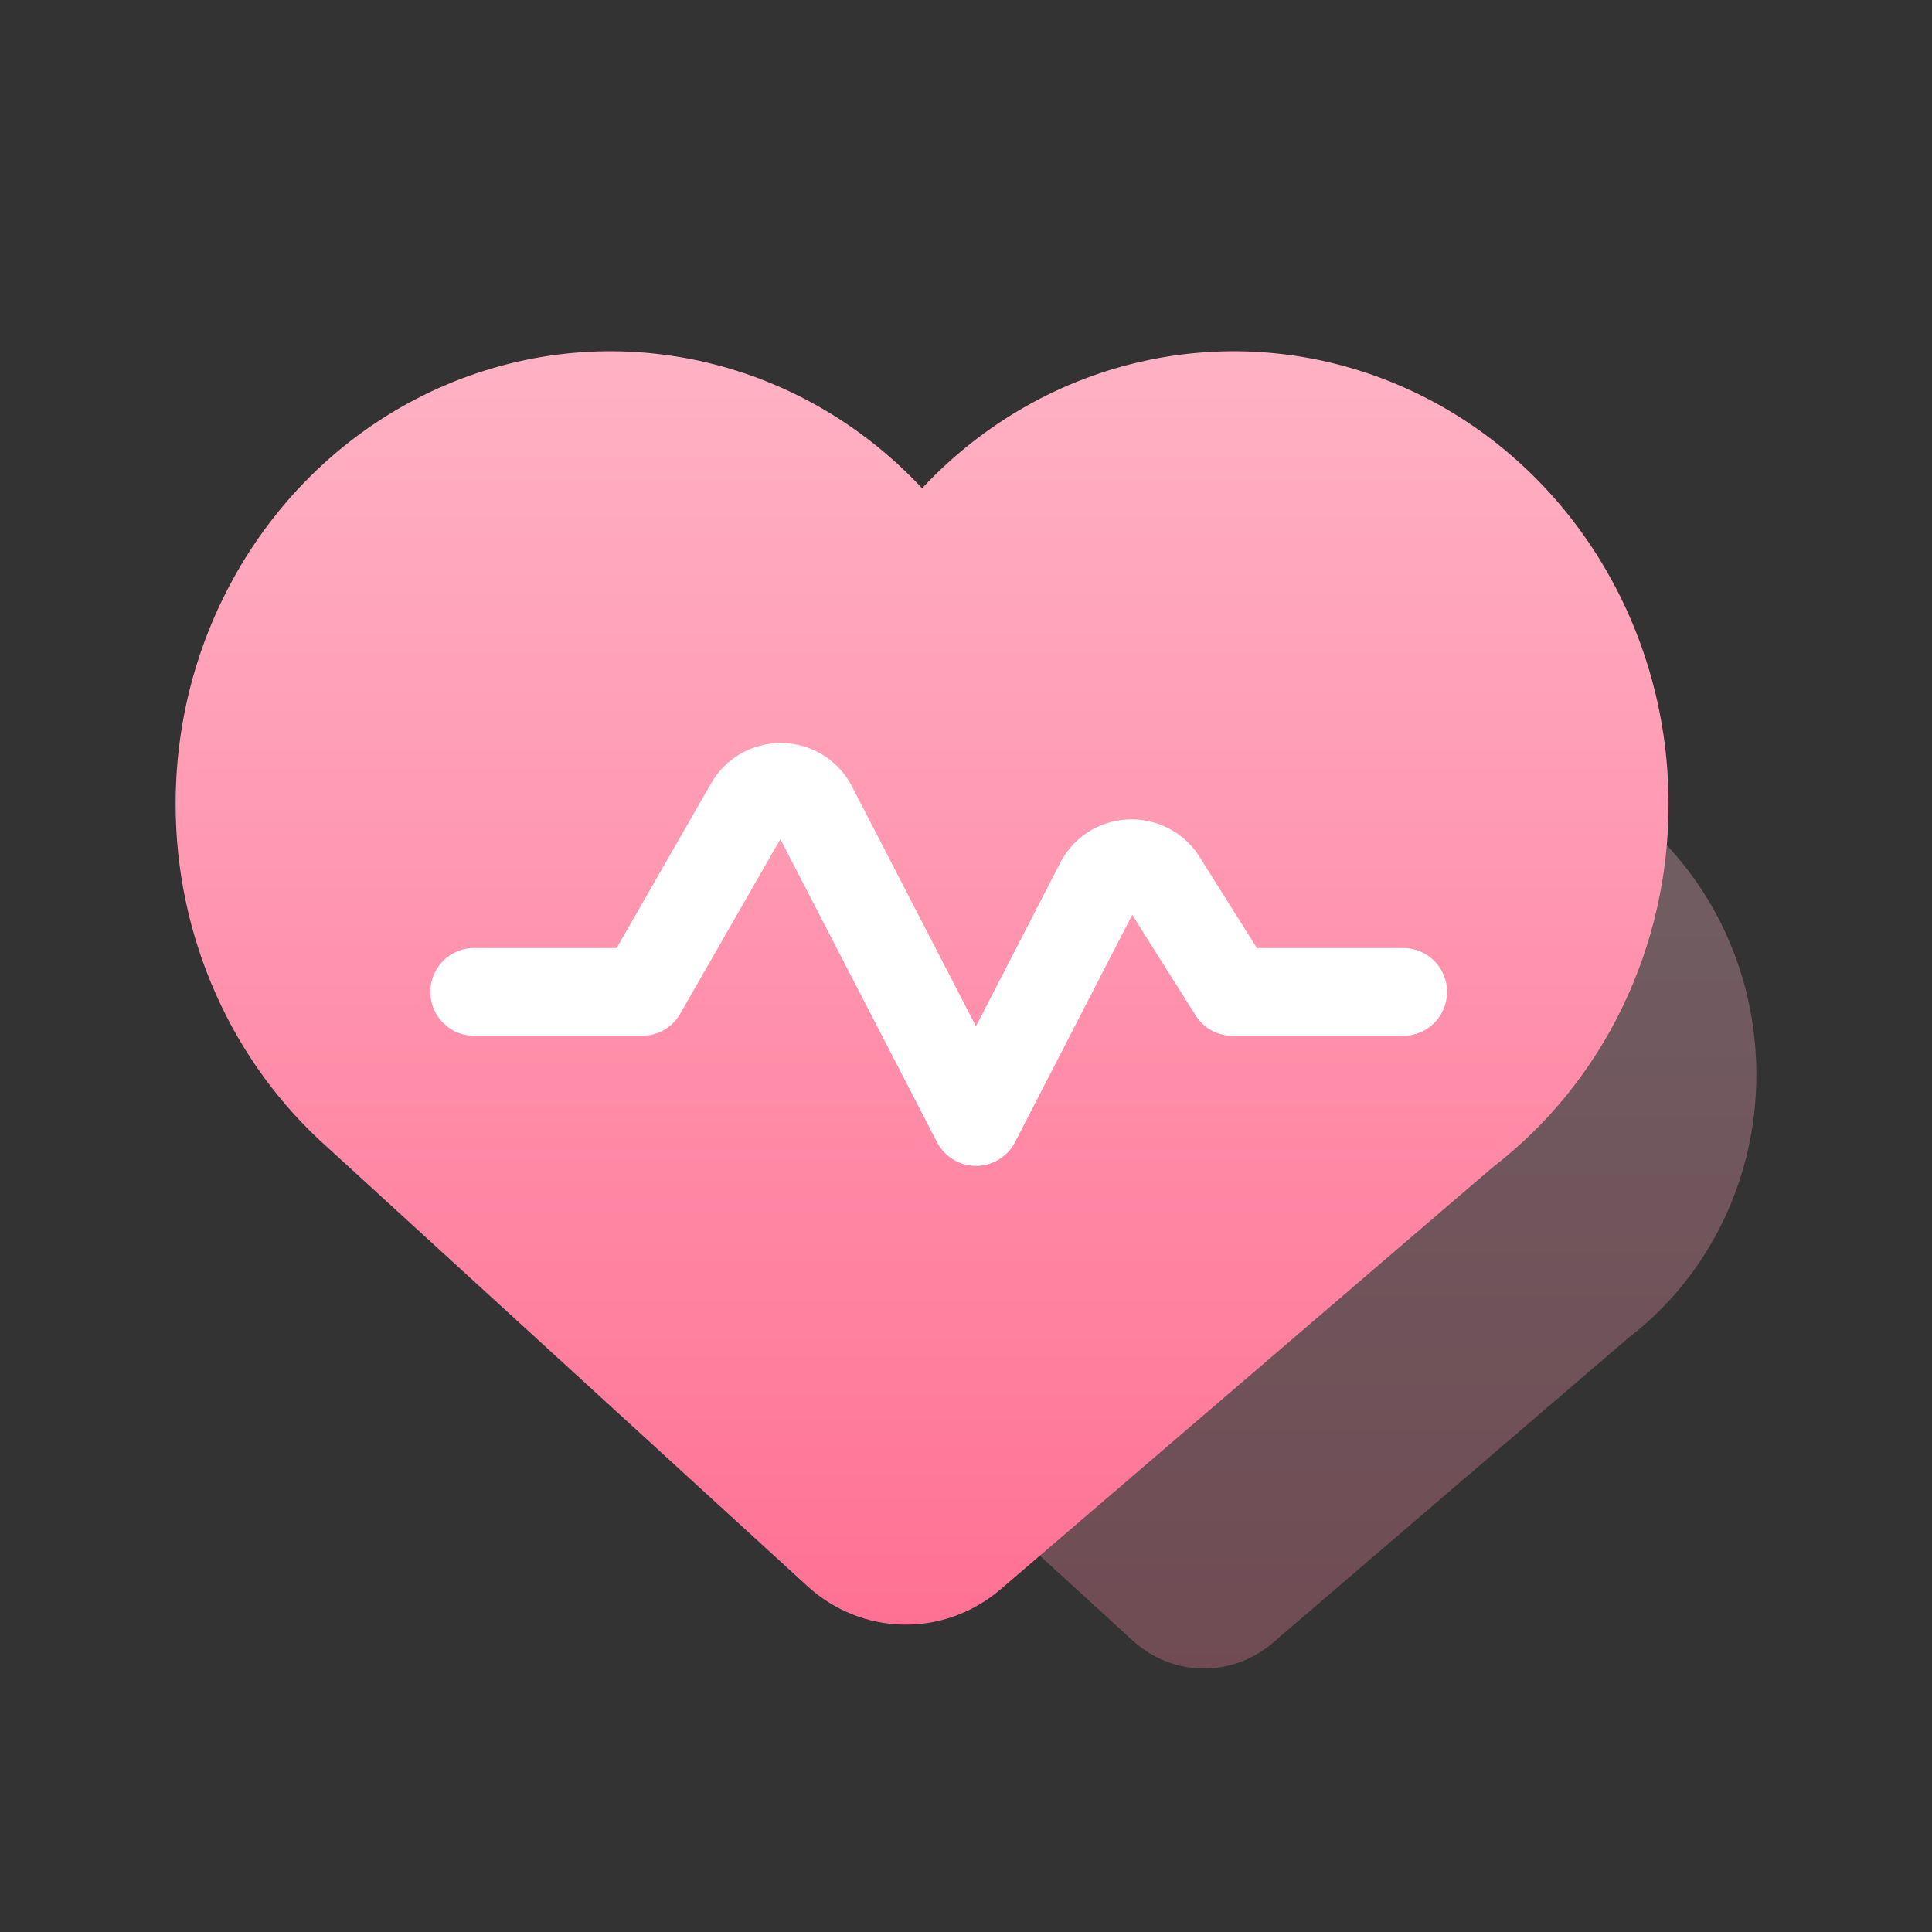
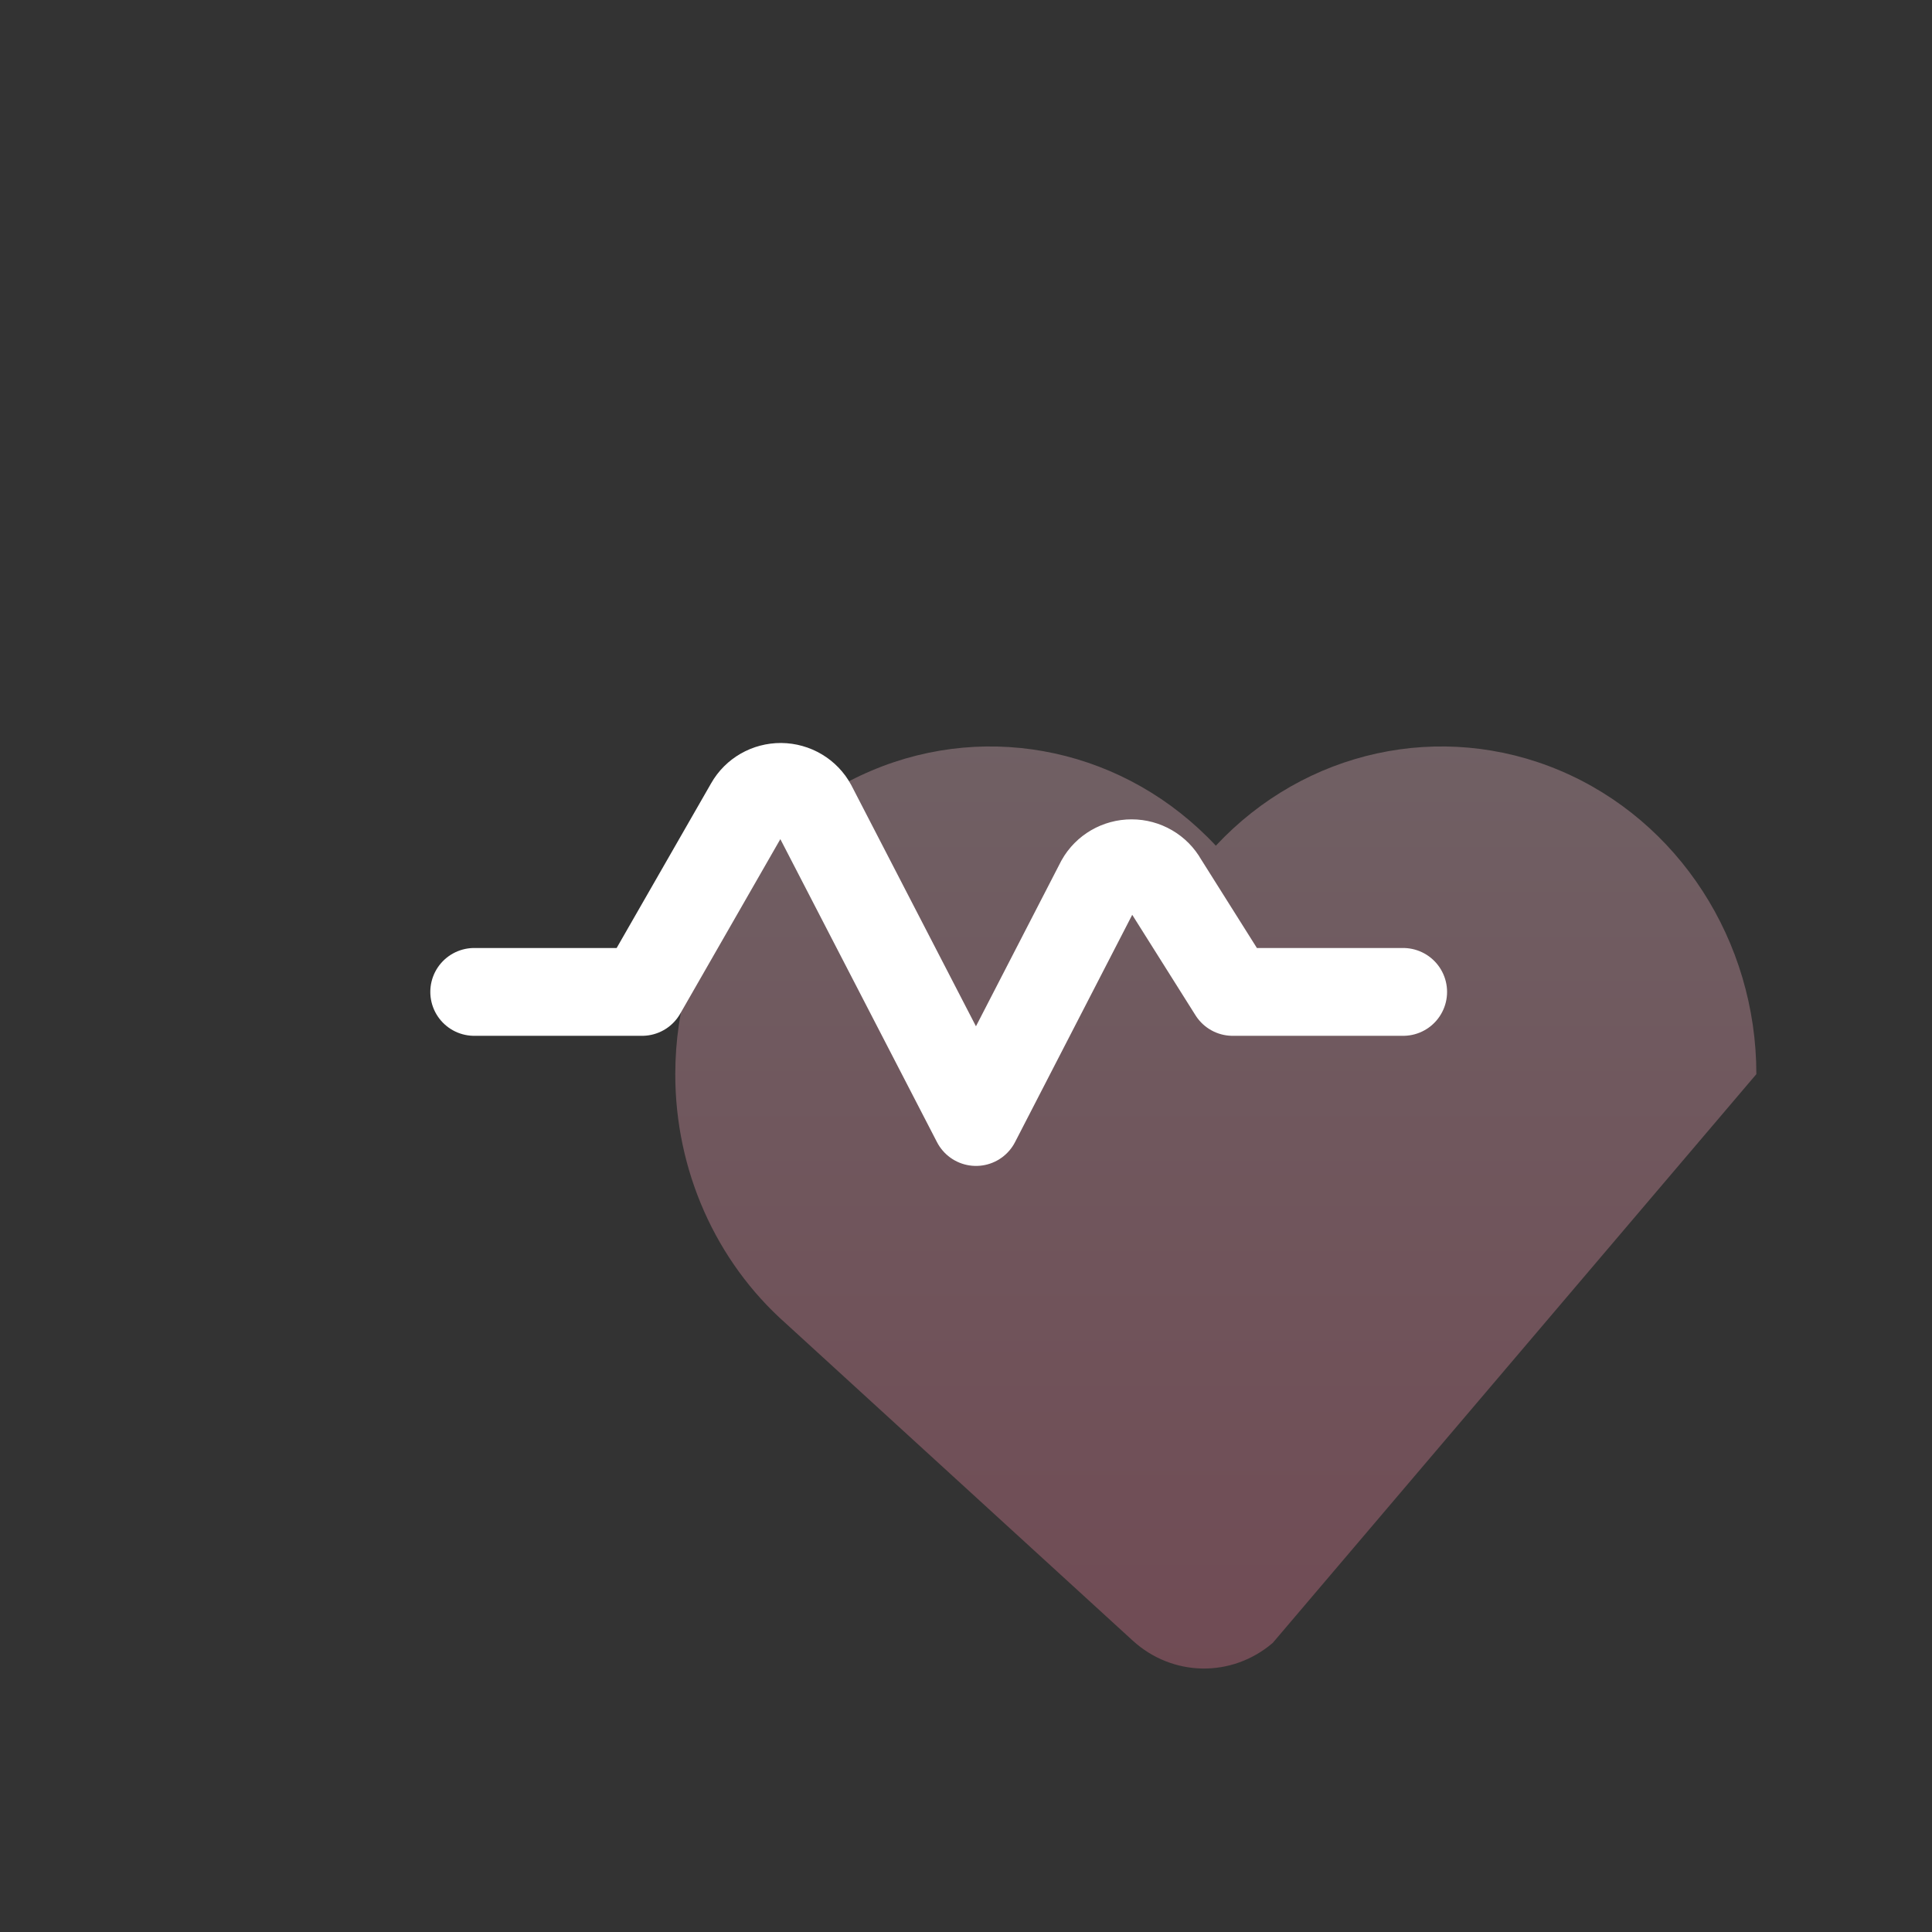
<svg xmlns="http://www.w3.org/2000/svg" width="44px" height="44px" viewBox="0 0 44 44" version="1.1">
  <rect x="0" y="0" width="44" height="44" fill="#333333" stroke="none" />
  <title>icon_约体检</title>
  <defs>
    <linearGradient x1="50%" y1="0%" x2="50%" y2="100%" id="linearGradient-1">
      <stop stop-color="#FFC9D6" offset="0%" />
      <stop stop-color="#FE82A0" offset="100%" />
    </linearGradient>
    <linearGradient x1="50%" y1="0%" x2="50%" y2="100%" id="linearGradient-2">
      <stop stop-color="#FFB4C6" offset="0%" />
      <stop stop-color="#FF7093" offset="100%" />
    </linearGradient>
  </defs>
  <g id="页面-1" stroke="none" stroke-width="1" fill="none" fill-rule="evenodd">
    <g id="移-首页" transform="translate(-226, -328)">
      <g id="icon_约体检" transform="translate(226, 328)">
        <g id="编组" transform="translate(4, 8)">
-           <path d="M11.379,16.463 C11.379,13.426 13.148,10.692 15.852,9.549 C18.555,8.406 21.655,9.082 23.69,11.26 C25.724,9.082 28.824,8.406 31.528,9.549 C34.231,10.692 36,13.426 36,16.463 C36.006,18.827 34.929,21.053 33.101,22.456 L24.987,29.415 C24.055,30.214 22.704,30.192 21.796,29.363 L13.893,22.137 C12.296,20.721 11.377,18.647 11.379,16.463 Z" id="路径" fill-opacity="0.3" fill="url(#linearGradient-1)" />
-           <path d="M0,10.306 C0,6.112 2.442,2.336 6.176,0.758 C9.91,-0.821 14.19,0.114 17,3.12 C19.81,0.114 24.09,-0.821 27.824,0.758 C31.558,2.336 34,6.112 34,10.306 C34.008,13.571 32.521,16.644 29.997,18.582 L18.792,28.192 C17.505,29.296 15.638,29.266 14.385,28.12 L3.471,18.142 C1.266,16.186 -0.003,13.322 0,10.306 Z" id="路径" fill="url(#linearGradient-2)" fill-rule="nonzero" />
+           <path d="M11.379,16.463 C11.379,13.426 13.148,10.692 15.852,9.549 C18.555,8.406 21.655,9.082 23.69,11.26 C25.724,9.082 28.824,8.406 31.528,9.549 C34.231,10.692 36,13.426 36,16.463 L24.987,29.415 C24.055,30.214 22.704,30.192 21.796,29.363 L13.893,22.137 C12.296,20.721 11.377,18.647 11.379,16.463 Z" id="路径" fill-opacity="0.3" fill="url(#linearGradient-1)" />
          <path d="M6.8,14.59 L10.623,14.59 L13.065,10.333 C13.21,10.077 13.486,9.92 13.785,9.921 C14.088,9.924 14.365,10.089 14.506,10.353 L18.228,17.553 L21.05,12.079 C21.194,11.821 21.471,11.66 21.771,11.66 C22.071,11.66 22.348,11.821 22.492,12.079 L24.073,14.59 L27.956,14.59" id="路径" stroke="#FFFFFF" stroke-width="2" stroke-linecap="round" stroke-linejoin="round" />
        </g>
      </g>
    </g>
  </g>
</svg>